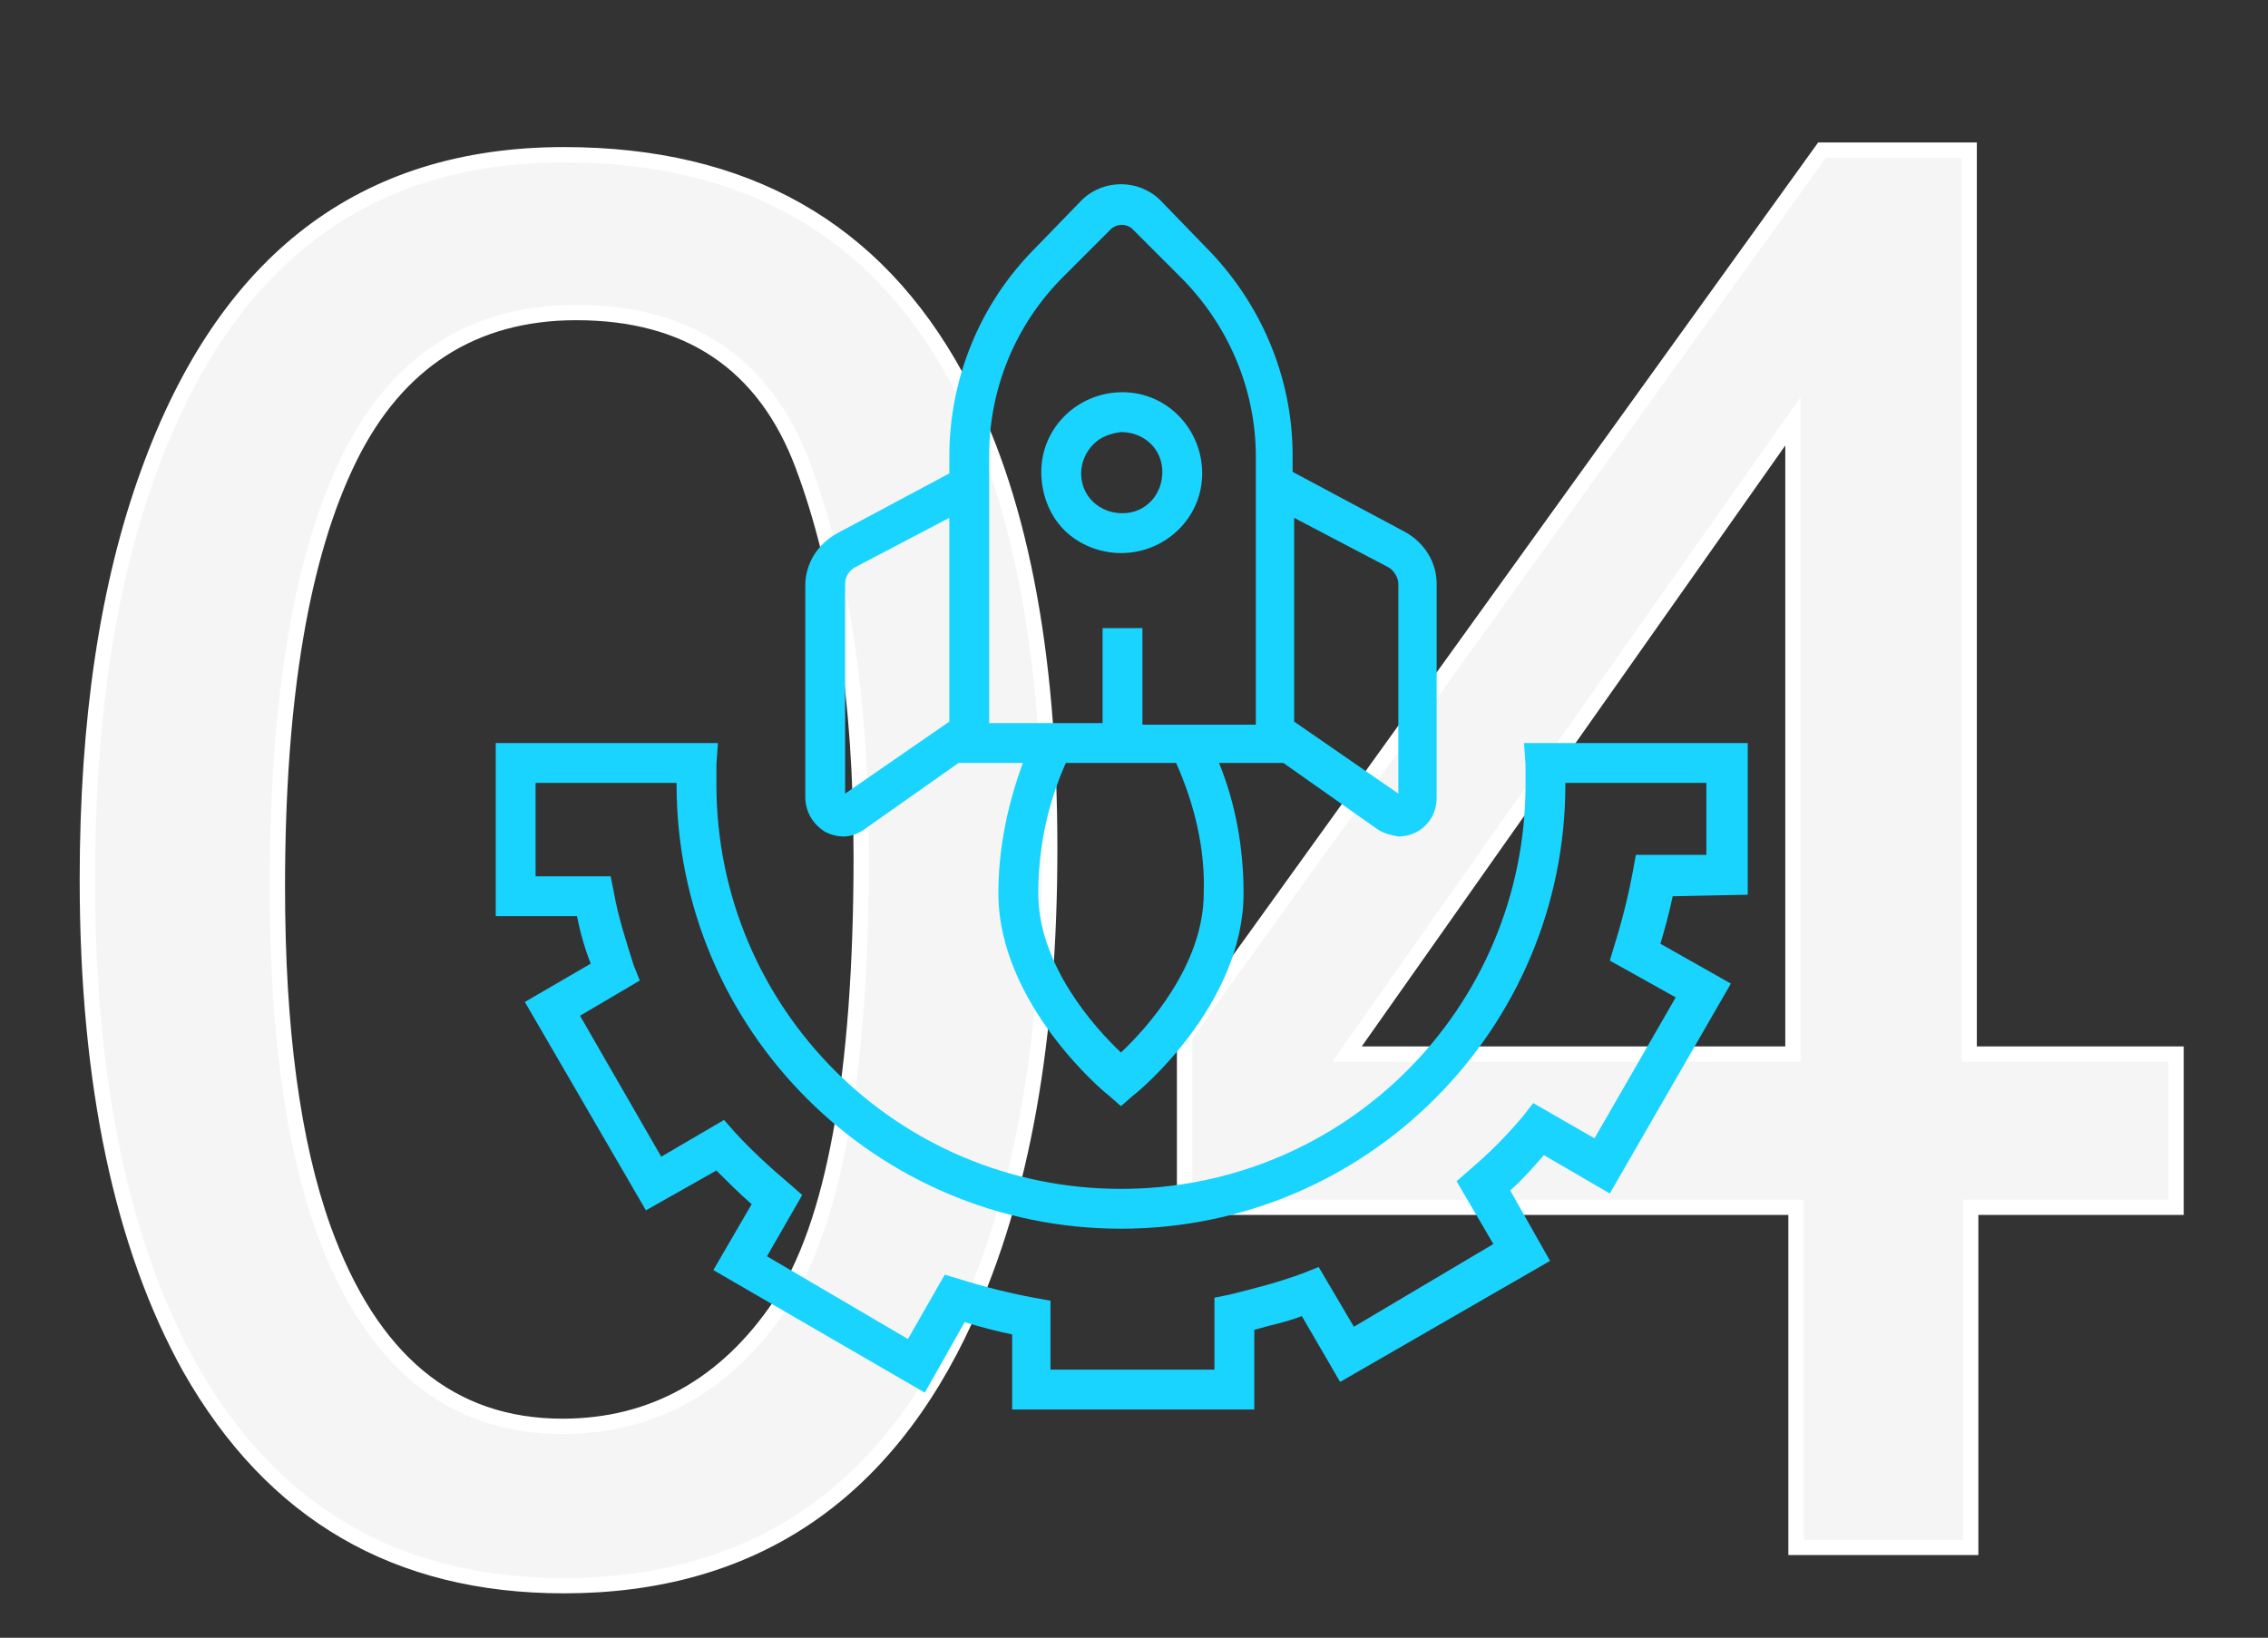
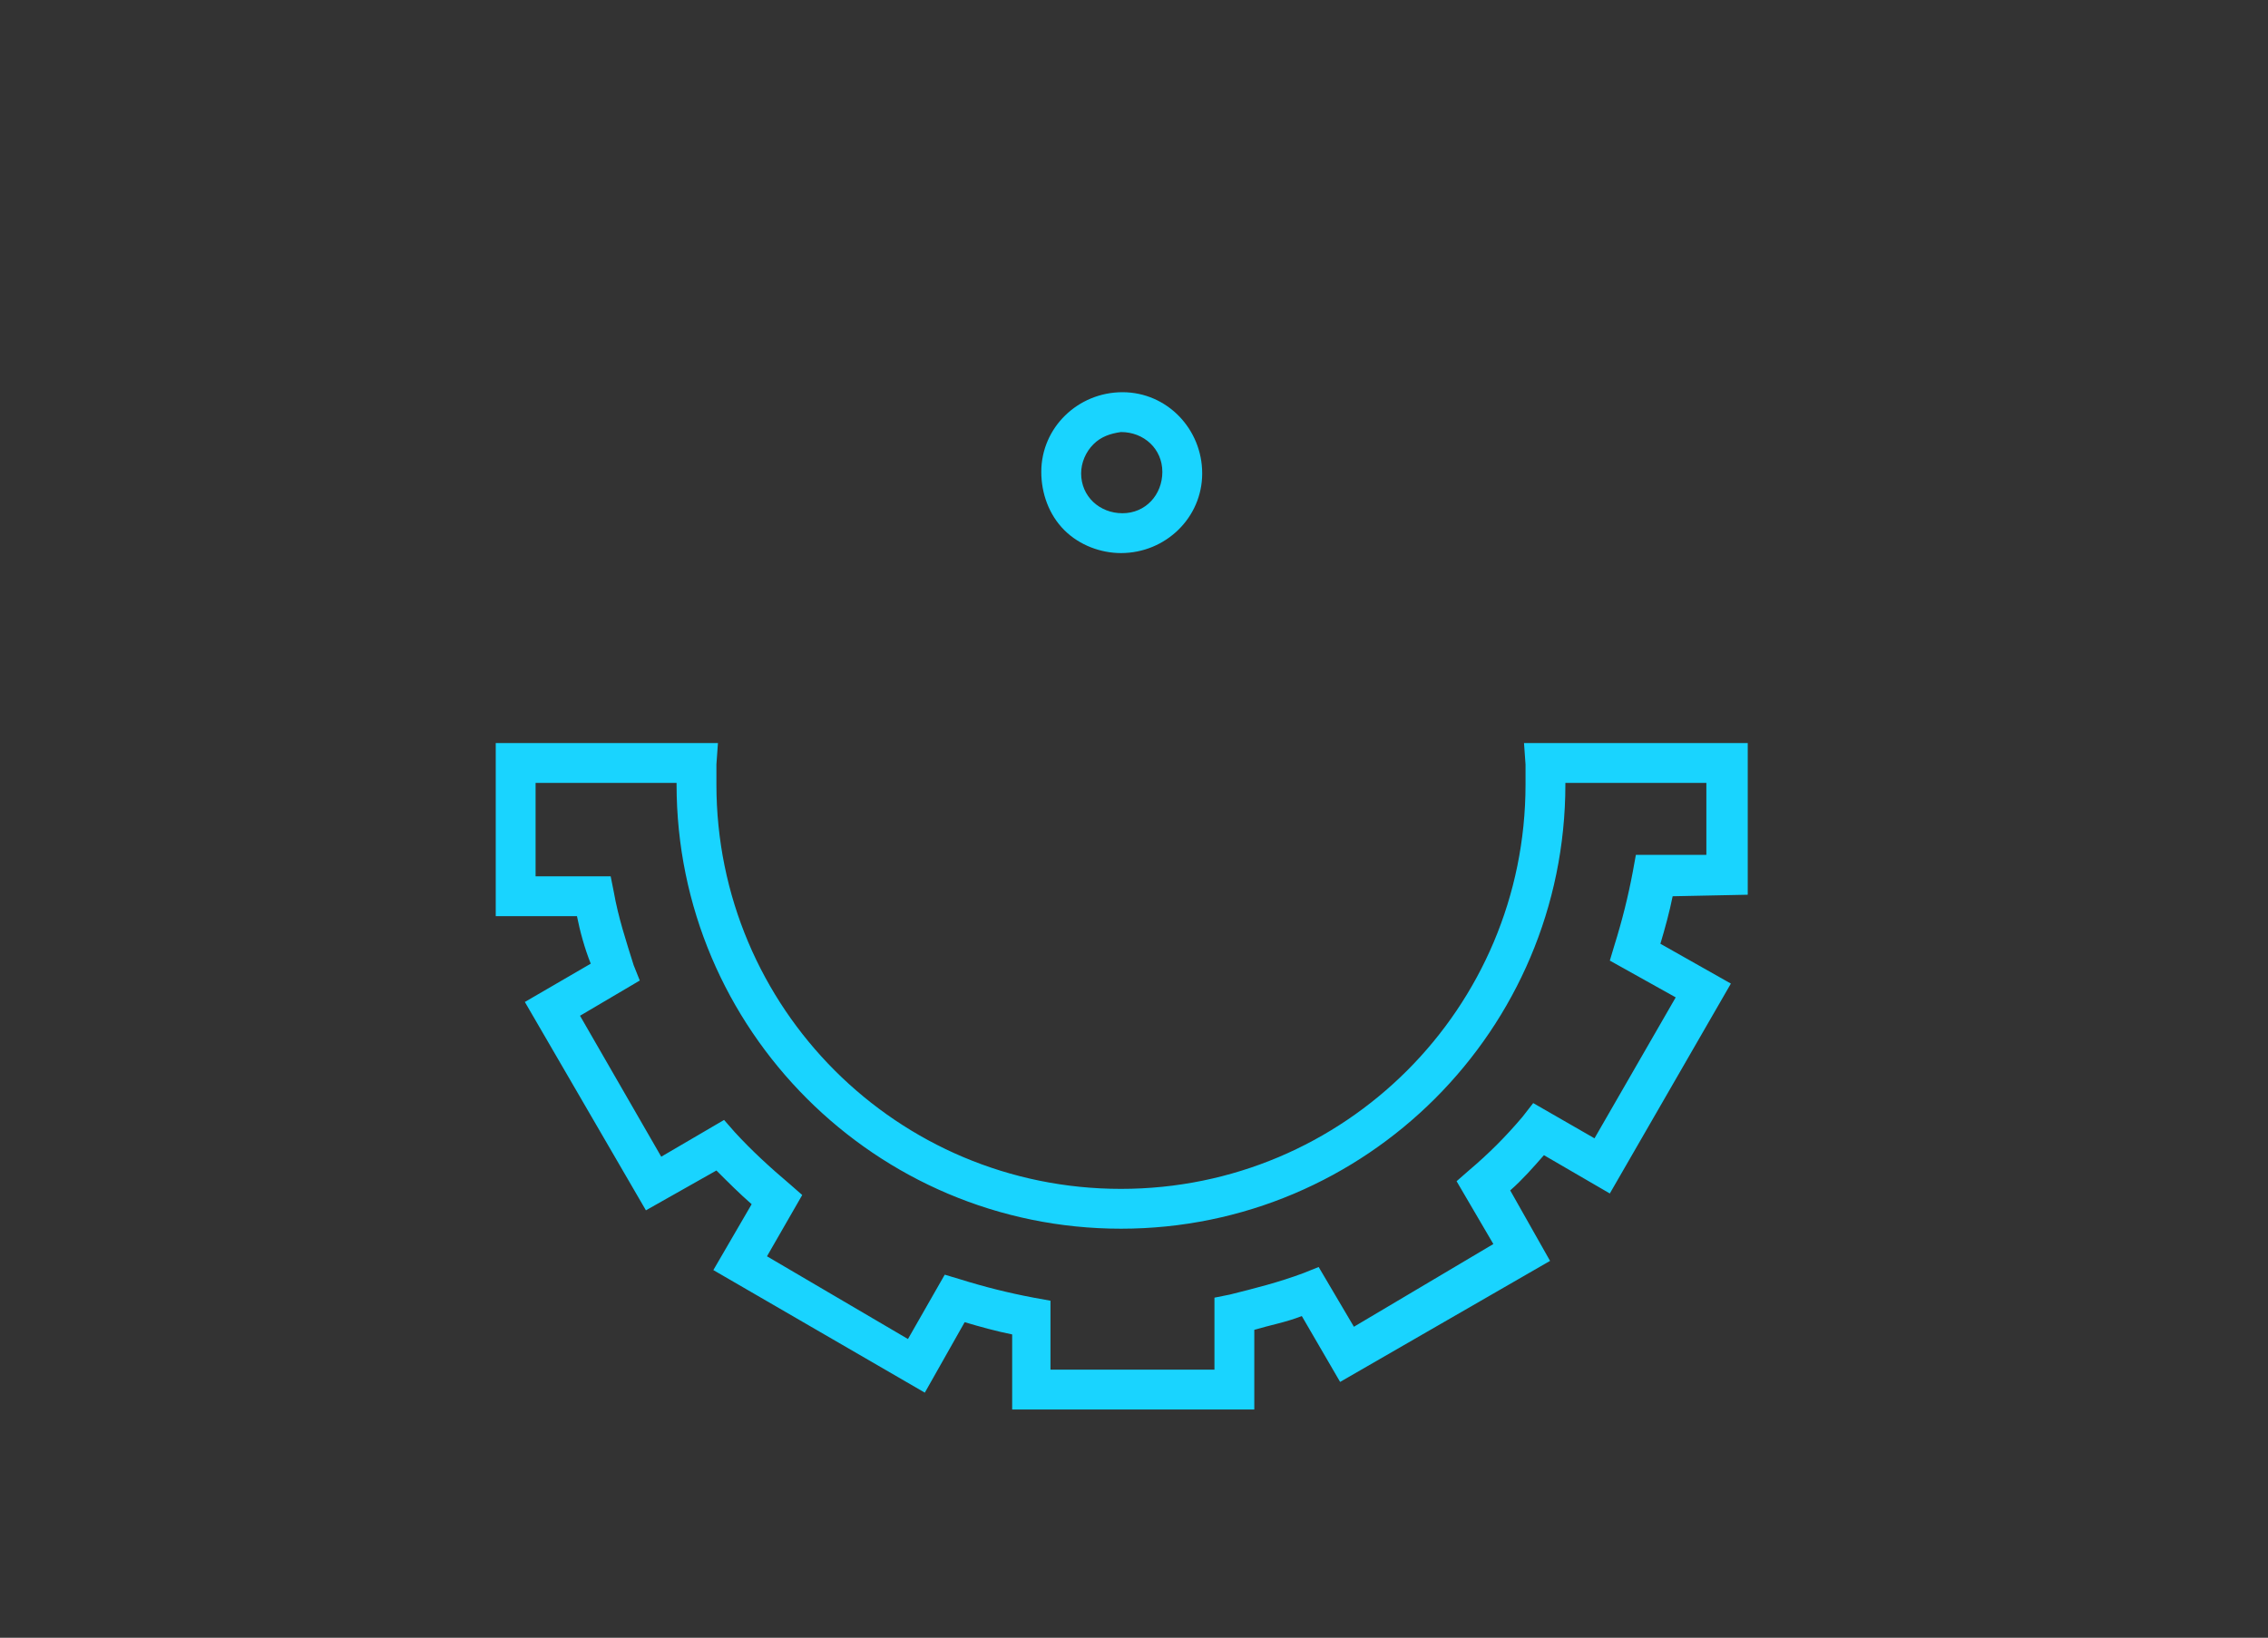
<svg xmlns="http://www.w3.org/2000/svg" xmlns:xlink="http://www.w3.org/1999/xlink" id="Layer_1" x="0px" y="0px" viewBox="0 0 148 106.9" style="enable-background:new 0 0 148 106.9;" xml:space="preserve">
  <rect x="0" y="0" width="148" height="106.9" fill="#333333" stroke="none" />
  <style type="text/css">	.st0{enable-background:new    ;}	.st1{fill:#F5F5F5;}	.st2{fill:none;stroke:#FFFFFF;}	.st3{clip-path:url(#SVGID_00000100342483490481258190000002843813488772422062_);}	.st4{fill:#19D4FF;}</style>
  <g id="Group_230" transform="translate(-536 -5906)">
    <g class="st0">
-       <path class="st1" d="M598.4,5930.6c4.1,7.5,6.1,17.8,6.1,30.8c0,12.4-1.8,22.6-5.5,30.7c-5.3,11.6-14.1,17.4-26.2,17.4   c-10.9,0-19-4.7-24.4-14.2c-4.4-7.9-6.7-18.5-6.7-31.9c0-10.3,1.3-19.2,4-26.6c5-13.8,14-20.7,27.1-20.7   C584.6,5916.1,593.1,5920.9,598.4,5930.6z M586.9,5991.2c3.5-5.2,5.3-15,5.3-29.3c0-10.3-1.3-18.8-3.8-25.5   c-2.5-6.7-7.5-10-14.8-10c-6.7,0-11.7,3.2-14.8,9.5c-3.1,6.3-4.7,15.6-4.7,28c0,9.3,1,16.7,3,22.3c3.1,8.6,8.3,12.9,15.6,12.9   C578.6,5999.1,583.4,5996.4,586.9,5991.2z" />
-       <path class="st1" d="M653.2,6007v-22.2h-39.9v-11.2l41.6-57.8h9.6v59H678v10h-13.4v22.2H653.2z M653,5974.8v-41.3l-29.1,41.3H653z   " />
-     </g>
+       </g>
    <g class="st0">
-       <path class="st2" d="M598.4,5930.6c4.1,7.5,6.1,17.8,6.1,30.8c0,12.4-1.8,22.6-5.5,30.7c-5.3,11.6-14.1,17.4-26.2,17.4   c-10.9,0-19-4.7-24.4-14.2c-4.4-7.9-6.7-18.5-6.7-31.9c0-10.3,1.3-19.2,4-26.6c5-13.8,14-20.7,27.1-20.7   C584.6,5916.1,593.1,5920.9,598.4,5930.6z M586.9,5991.2c3.5-5.2,5.3-15,5.3-29.3c0-10.3-1.3-18.8-3.8-25.5   c-2.5-6.7-7.5-10-14.8-10c-6.7,0-11.7,3.2-14.8,9.5c-3.1,6.3-4.7,15.6-4.7,28c0,9.3,1,16.7,3,22.3c3.1,8.6,8.3,12.9,15.6,12.9   C578.6,5999.1,583.4,5996.4,586.9,5991.2z" />
-       <path class="st2" d="M653.2,6007v-22.2h-39.9v-11.2l41.6-57.8h9.6v59H678v10h-13.4v22.2H653.2z M653,5974.8v-41.3l-29.1,41.3H653z   " />
-     </g>
+       </g>
    <g id="Group_206" transform="translate(568.35 5918)">
      <g>
        <defs>
          <rect id="SVGID_1_" x="0" width="81.7" height="80" />
        </defs>
        <clipPath id="SVGID_00000065044147148677837240000012293410920440327308_">
          <use xlink:href="#SVGID_1_" style="overflow:visible;" />
        </clipPath>
        <g id="Group_205" style="clip-path:url(#SVGID_00000065044147148677837240000012293410920440327308_);">
-           <path id="Path_406" class="st4" d="M21.5,42.3c0.4,0.2,0.8,0.3,1.2,0.3c0.5,0,1-0.2,1.4-0.5l6.1-4.3h4.2c-1,2.7-1.6,5.6-1.6,8.5     c0,7.2,6.9,13,7.2,13.2l0.8,0.7l0.8-0.7c0.3-0.2,7.2-5.9,7.2-13.2l0,0c0-2.9-0.5-5.8-1.6-8.5h4.2l6.1,4.3l0,0     c0.4,0.3,0.9,0.4,1.4,0.5c1.4,0,2.5-1.1,2.5-2.5c0,0,0,0,0,0V26.1c0-1.4-0.8-2.7-2.1-3.4l-7.3-3.9v-1.1c0-5.1-2.1-10-5.7-13.6     L43.3,1c-1.4-1.3-3.6-1.3-5,0l-3.1,3.2c-3.6,3.6-5.6,8.5-5.6,13.6v1.1l-7.3,3.9l0,0c-1.3,0.7-2.1,2-2.1,3.4V40     C20.2,41,20.7,41.8,21.5,42.3L21.5,42.3z M46.2,46.3c0,4.7-3.7,8.8-5.4,10.4c-1.7-1.6-5.4-5.7-5.4-10.4c0-2.9,0.6-5.8,1.8-8.5     h7.2C45.6,40.5,46.3,43.4,46.2,46.3 M58.2,25c0.4,0.2,0.7,0.7,0.7,1.1v13.7l-6.8-4.7V21.8L58.2,25z M37,6.1l3.2-3.2     c0.4-0.3,0.9-0.3,1.3,0l3.2,3.2c3.1,3.1,4.9,7.3,4.9,11.7v17.5h-7.4V29h-2.6v6.2h-7.4V17.7C32.2,13.4,33.9,9.2,37,6.1      M22.8,26.1c0-0.5,0.3-0.9,0.7-1.1l6.1-3.2v13.3l-6.8,4.7L22.8,26.1z" />
          <path id="Path_407" class="st4" d="M40.8,24.1c2.9,0,5.3-2.3,5.3-5.2c0-2.9-2.3-5.3-5.2-5.3c-2.9,0-5.3,2.3-5.3,5.2     c0,1.4,0.5,2.8,1.5,3.8C38.1,23.6,39.5,24.1,40.8,24.1z M40.8,16.2c1.5,0,2.7,1.1,2.7,2.6c0,1.5-1.1,2.7-2.6,2.7     c-1.5,0-2.7-1.1-2.7-2.6c0-0.7,0.3-1.4,0.8-1.9C39.5,16.5,40.1,16.3,40.8,16.2z" />
          <path id="Path_408" class="st4" d="M81.7,46.4v-9.9H67.1l0.1,1.4v1.3c0,14.6-11.8,26.4-26.4,26.4c-14.6,0-26.4-11.8-26.4-26.4     v-1.3l0.1-1.4H0v11.3h5.3c0.2,1,0.5,2.1,0.9,3.1l-4.3,2.5L9.8,67l4.6-2.6c0.8,0.8,1.5,1.5,2.3,2.2l-2.5,4.3l13.8,8l2.6-4.6     c1,0.3,2.1,0.6,3.1,0.8V80h15.8v-5.2c1-0.3,2.1-0.5,3.1-0.9l2.5,4.3l13.7-7.9l-2.6-4.6c0.8-0.7,1.5-1.5,2.2-2.3l4.3,2.5     l7.9-13.7l-4.6-2.6c0.3-1,0.6-2.1,0.8-3.1L81.7,46.4z M77,53.1l-5.3,9.2l-4-2.3L67,60.9c-1.1,1.3-2.2,2.4-3.5,3.5l-0.8,0.7     l2.4,4.1L56,74.6l-2.3-3.9l-1,0.4l0,0c-1.6,0.6-3.2,1-4.8,1.4l-1,0.2v4.7H36.2v-4.5l-1.1-0.2c-1.6-0.3-3.2-0.7-4.8-1.2l-1-0.3     l-2.4,4.2L17.7,70l2.3-4l-0.8-0.7l0,0c-1.3-1.1-2.5-2.2-3.6-3.4l-0.7-0.8l-4.1,2.4l-5.3-9.2l3.9-2.3l-0.4-1l0,0     c-0.5-1.6-1-3.1-1.3-4.8l-0.2-1H2.6v-6.1h9.2v0.1c0,16,13,29,29,29s29-13,29-29v-0.1h9.2v4.7h-4.6l-0.2,1.1l0,0     c-0.3,1.6-0.7,3.2-1.2,4.8l-0.3,1L77,53.1z" />
        </g>
      </g>
    </g>
  </g>
</svg>